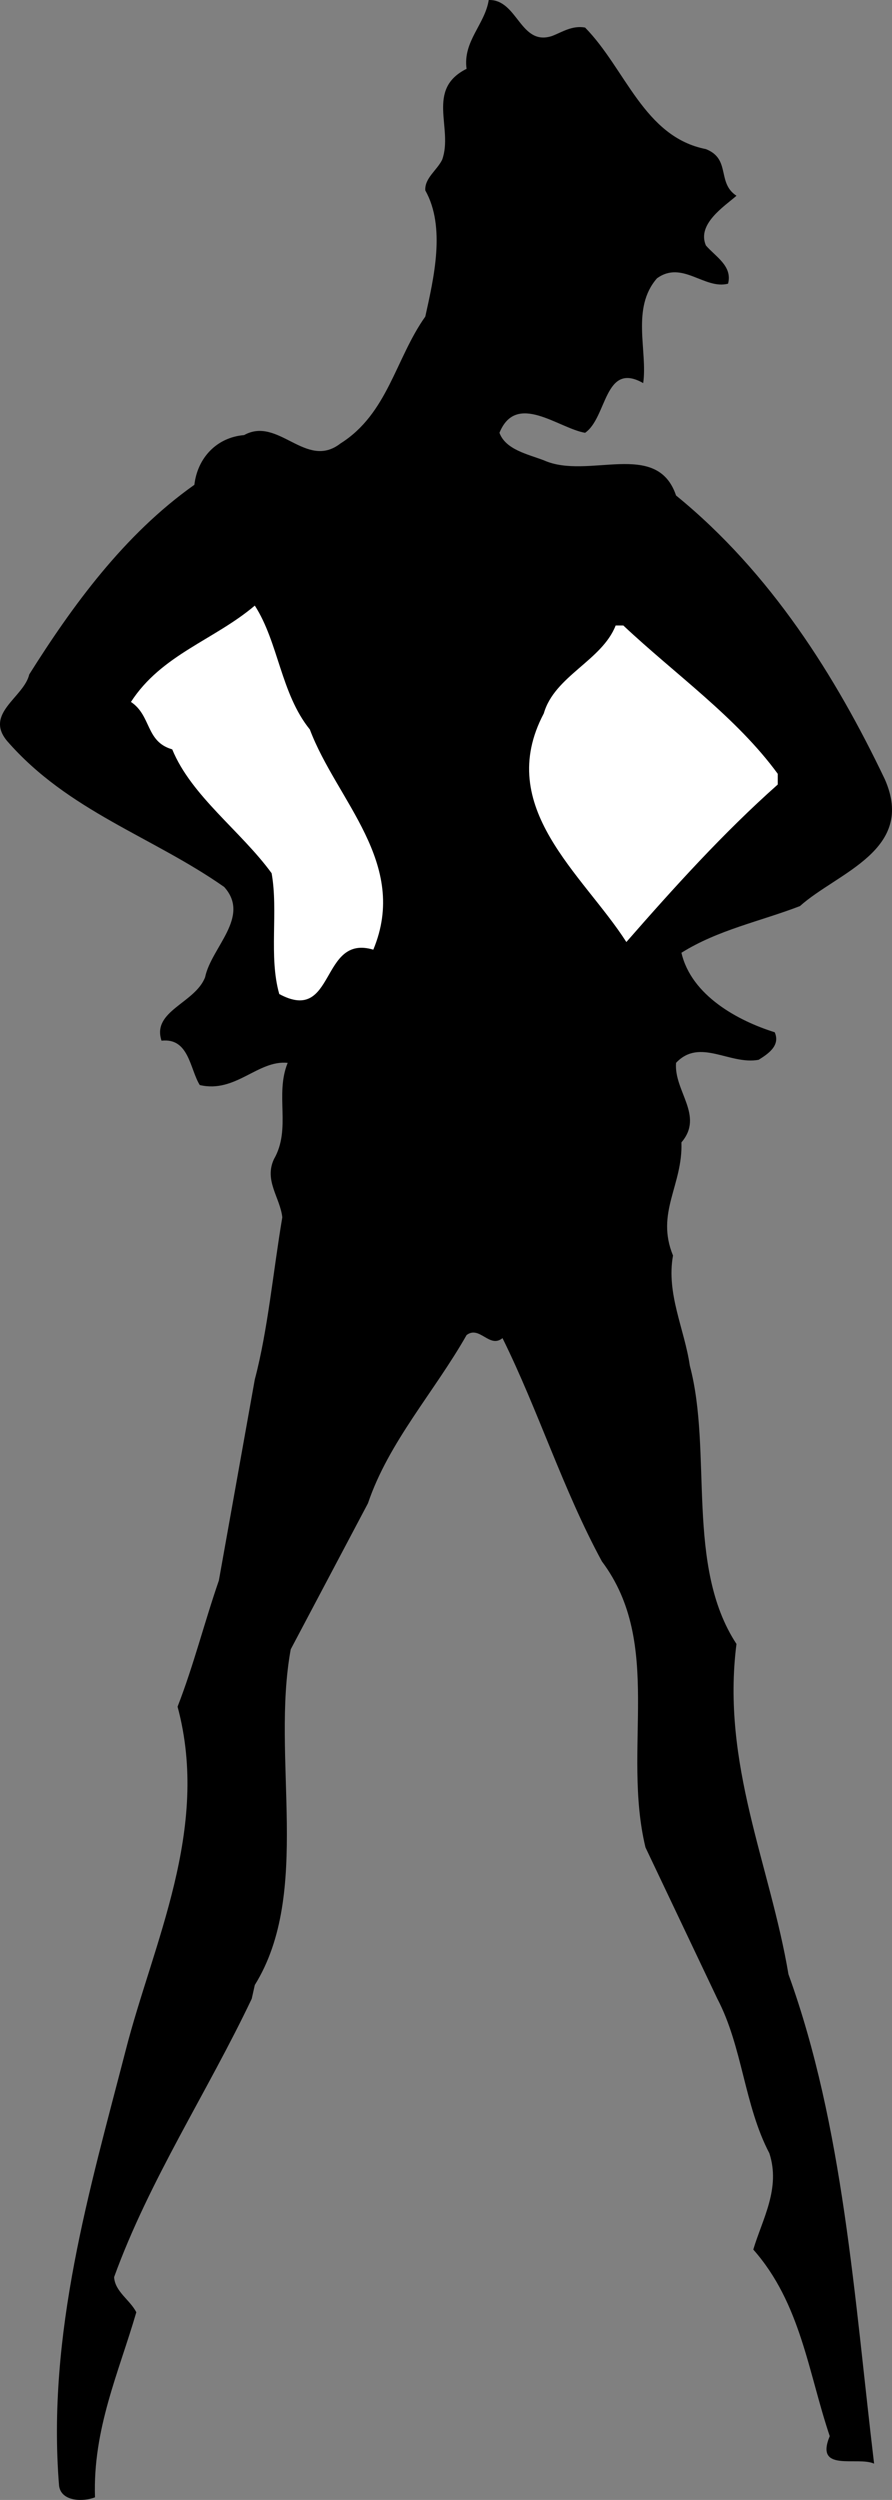
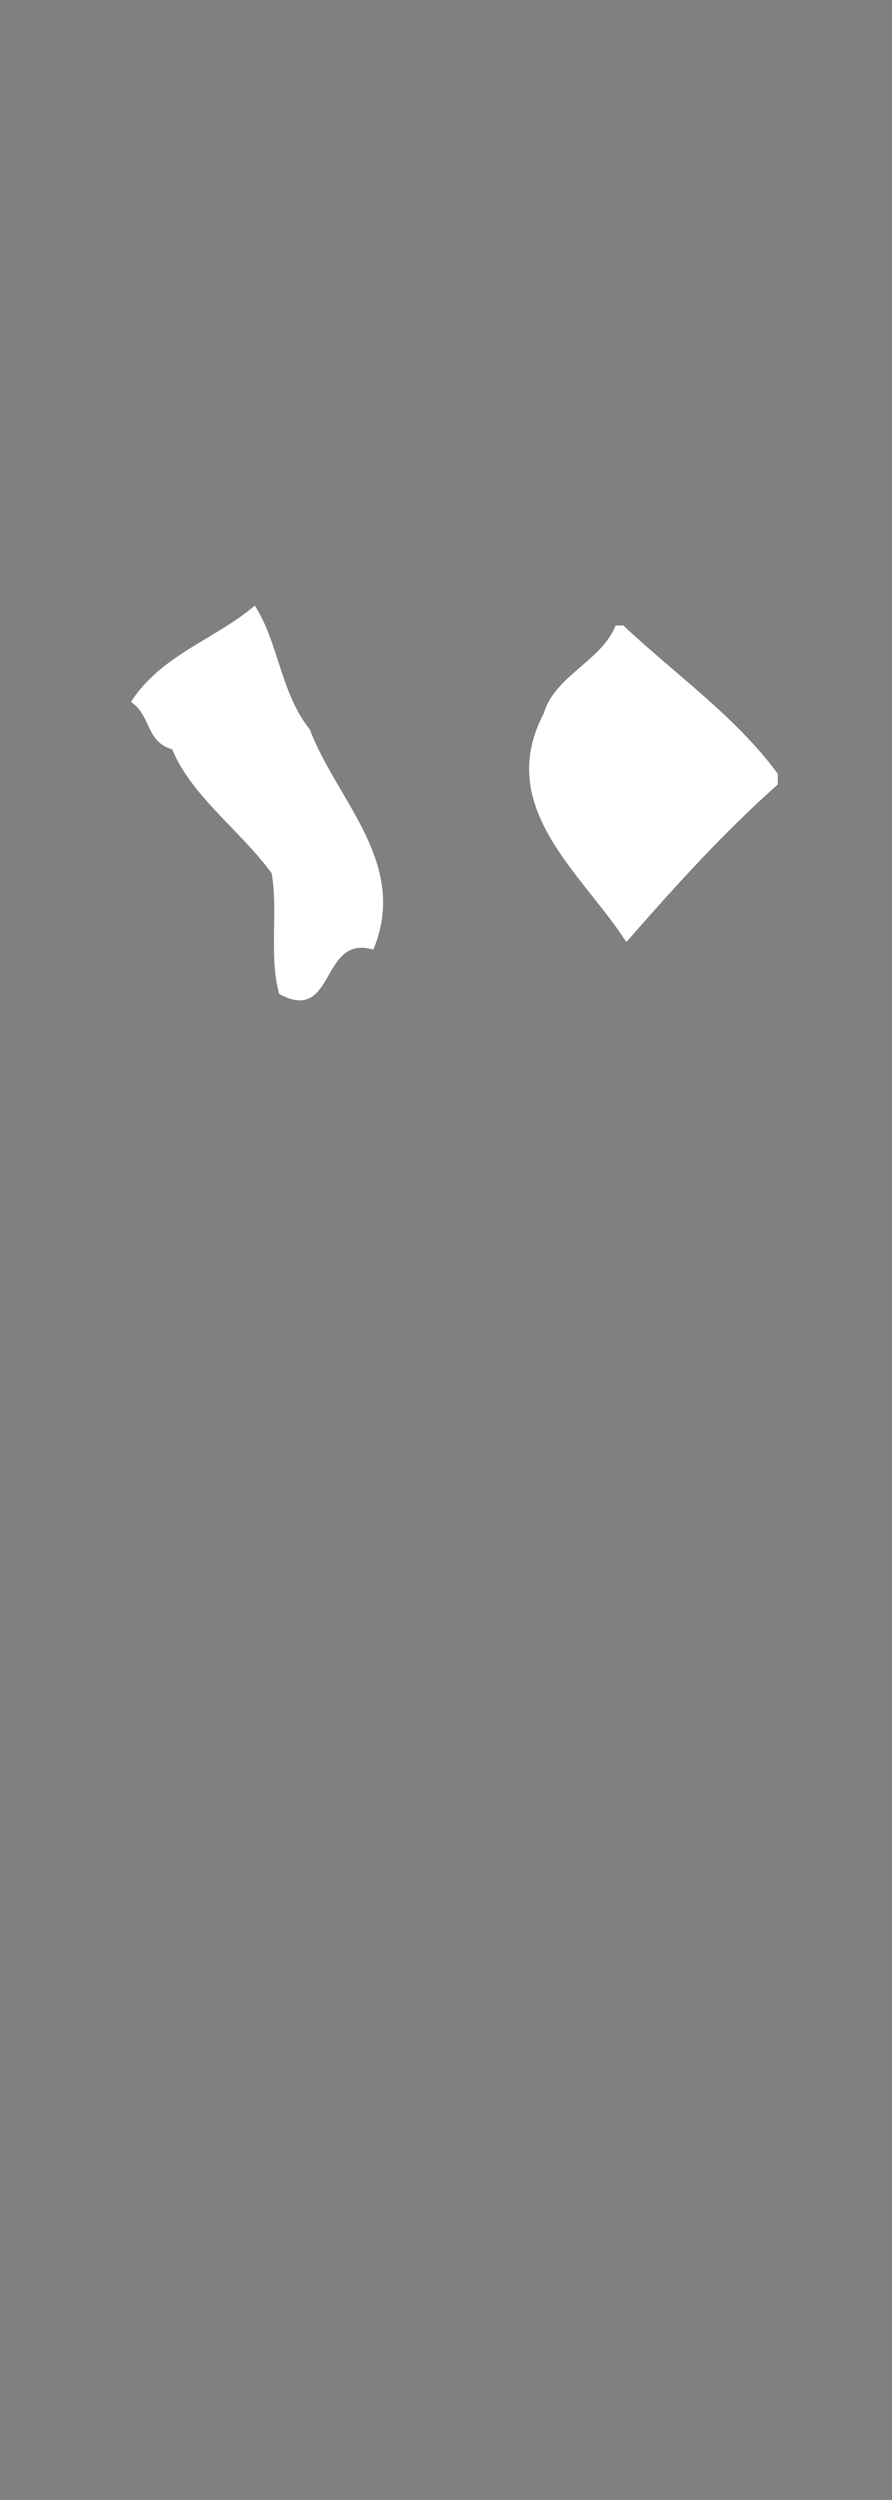
<svg xmlns="http://www.w3.org/2000/svg" width="116.669" height="326.946">
  <rect width="100%" height="100%" fill="#808080" stroke="none" />
-   <path d="M72.225 4.7c1.3-.5 2.602-1.398 4.3-1.097 5.302 5.398 7.7 14.3 15.802 15.898 3.3 1.3 1.398 4.402 4 6.102-1.602 1.398-5.2 3.699-4 6.5 1.3 1.5 3.5 2.699 2.898 5-3.098.8-6-3.102-9.3-.7-3.4 3.899-1.2 9.5-1.798 13.7-5.101-2.903-4.703 4.5-7.601 6.5-3.5-.602-9-5.403-11.2 0 .801 2.199 3.7 2.8 5.801 3.597 5.797 2.602 14.797-2.797 17.297 4.602 12.403 10.101 20.903 23.7 27.301 37.101 4.102 9.297-6.2 12.2-11.098 16.598-5.203 2-10.703 3.102-15.5 6.102 1.297 5.597 7.399 8.898 12.2 10.398.8 1.8-1 2.902-2.102 3.602-3.8.699-7.7-2.903-10.8.398-.298 3.7 3.702 6.902.702 10.402.2 5.598-3.402 9.2-1.101 14.797-.899 5 1.5 9.602 2.199 14.403 3 11.3-.598 26.199 6.102 36.398-2 15.7 4.398 28.902 6.8 43.2 7.2 19.902 8.598 42.202 11.2 64-2.2-1-7.801 1.202-5.801-3.598-2.801-8.301-3.801-17.403-10-24.403 1.199-4 3.601-8 2.101-12.597-3.3-6.301-3.5-13.903-6.8-20.2l-9.403-19.8C81.327 228.7 86.827 215 78.725 204.2c-5.098-9.398-8.3-19.699-13-29.199-1.7 1.402-3-1.7-4.7-.398-4.198 7.398-10.198 14-12.898 22L38.026 215.7c-2.602 14.203 2.8 31.801-4.7 43.903l-.402 1.8c-5.797 12.2-13.398 23.7-18 36.399.102 1.898 2.102 3 2.903 4.601-2.301 7.899-5.7 15.297-5.403 24.2-1.5.597-4.398.597-4.699-1.5-1.598-19.903 4-38.7 8.7-56.903 3.6-14.097 11.1-29 6.8-45 2.102-5.398 3.5-11 5.402-16.5l4.7-26.297c1.699-6.402 2.398-14.101 3.597-21.203-.297-2.597-2.398-4.797-1.097-7.597 2.3-4 .097-8.403 1.8-12.602-3.902-.398-6.8 4-11.5 2.902-1.3-2.101-1.402-6.203-5-5.8-1.3-3.903 4.399-4.903 5.7-8.301.8-3.899 6-7.899 2.5-11.8-9.403-6.599-20.403-9.9-28.403-19.099-3-3.601 2.203-5.703 2.903-8.703 5.597-8.898 12.398-18.297 21.597-24.797.403-3.5 2.903-6.203 6.5-6.5 4.5-2.5 8.102 4.598 12.602 1.098 6.199-3.898 7.199-11.098 11.101-16.598 1.098-5 2.7-11.703 0-16.5-.101-1.601 1.5-2.601 2.2-4 1.5-4.101-2.2-9.203 3.199-11.902-.5-3.598 2.398-5.8 2.898-9 3.801-.098 4.102 6.102 8.301 4.7" />
  <path fill="#fff" d="M40.526 95.403c3.5 9.297 13 17.5 8.3 28.797-7-2.097-4.902 9.801-12.3 5.801-1.399-4.898-.102-10.8-1-15.8-4-5.5-10.5-10.098-13-16.2-3.5-1-2.7-4.398-5.399-6.2 4-6.198 10.899-8.1 16.2-12.6 3.097 4.8 3.398 11.5 7.199 16.202m41-13.601c6.8 6.398 14.8 12 20.199 19.398v1.403c-7.098 6.3-13.598 13.5-19.8 20.597-5.7-8.898-17.298-17.597-10.798-29.898 1.399-4.899 7.598-6.899 9.399-11.5h1" />
</svg>